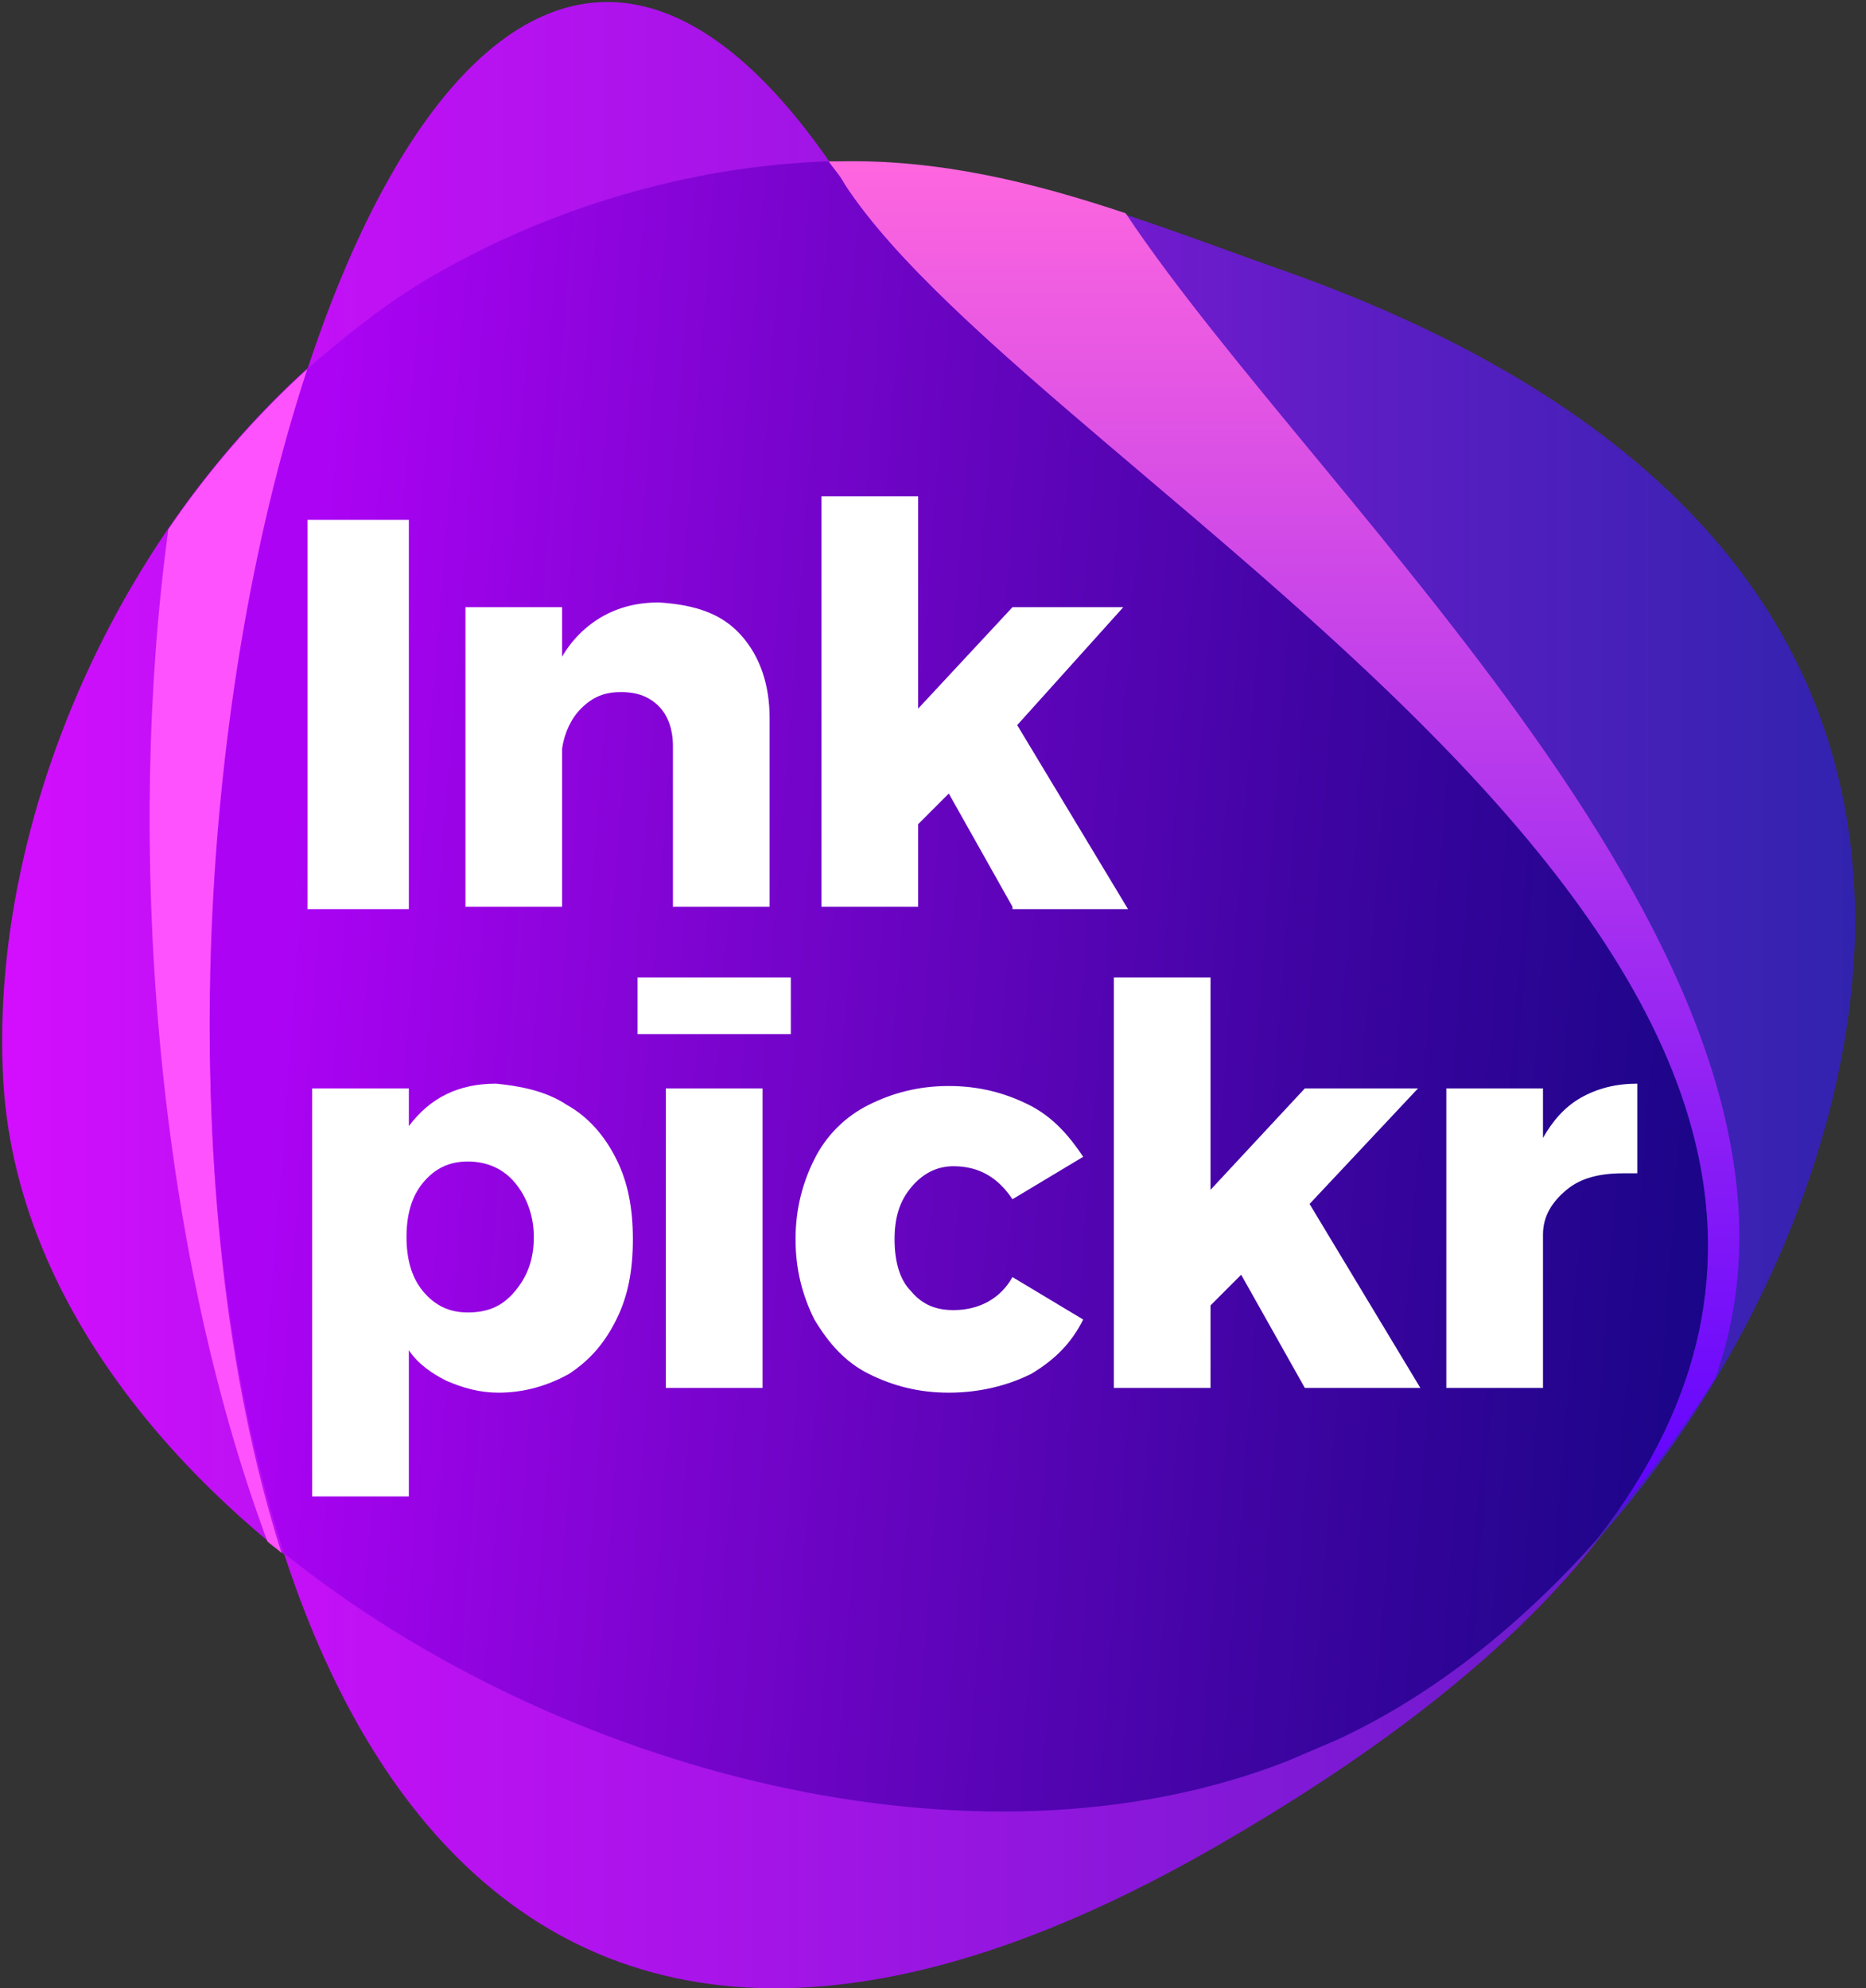
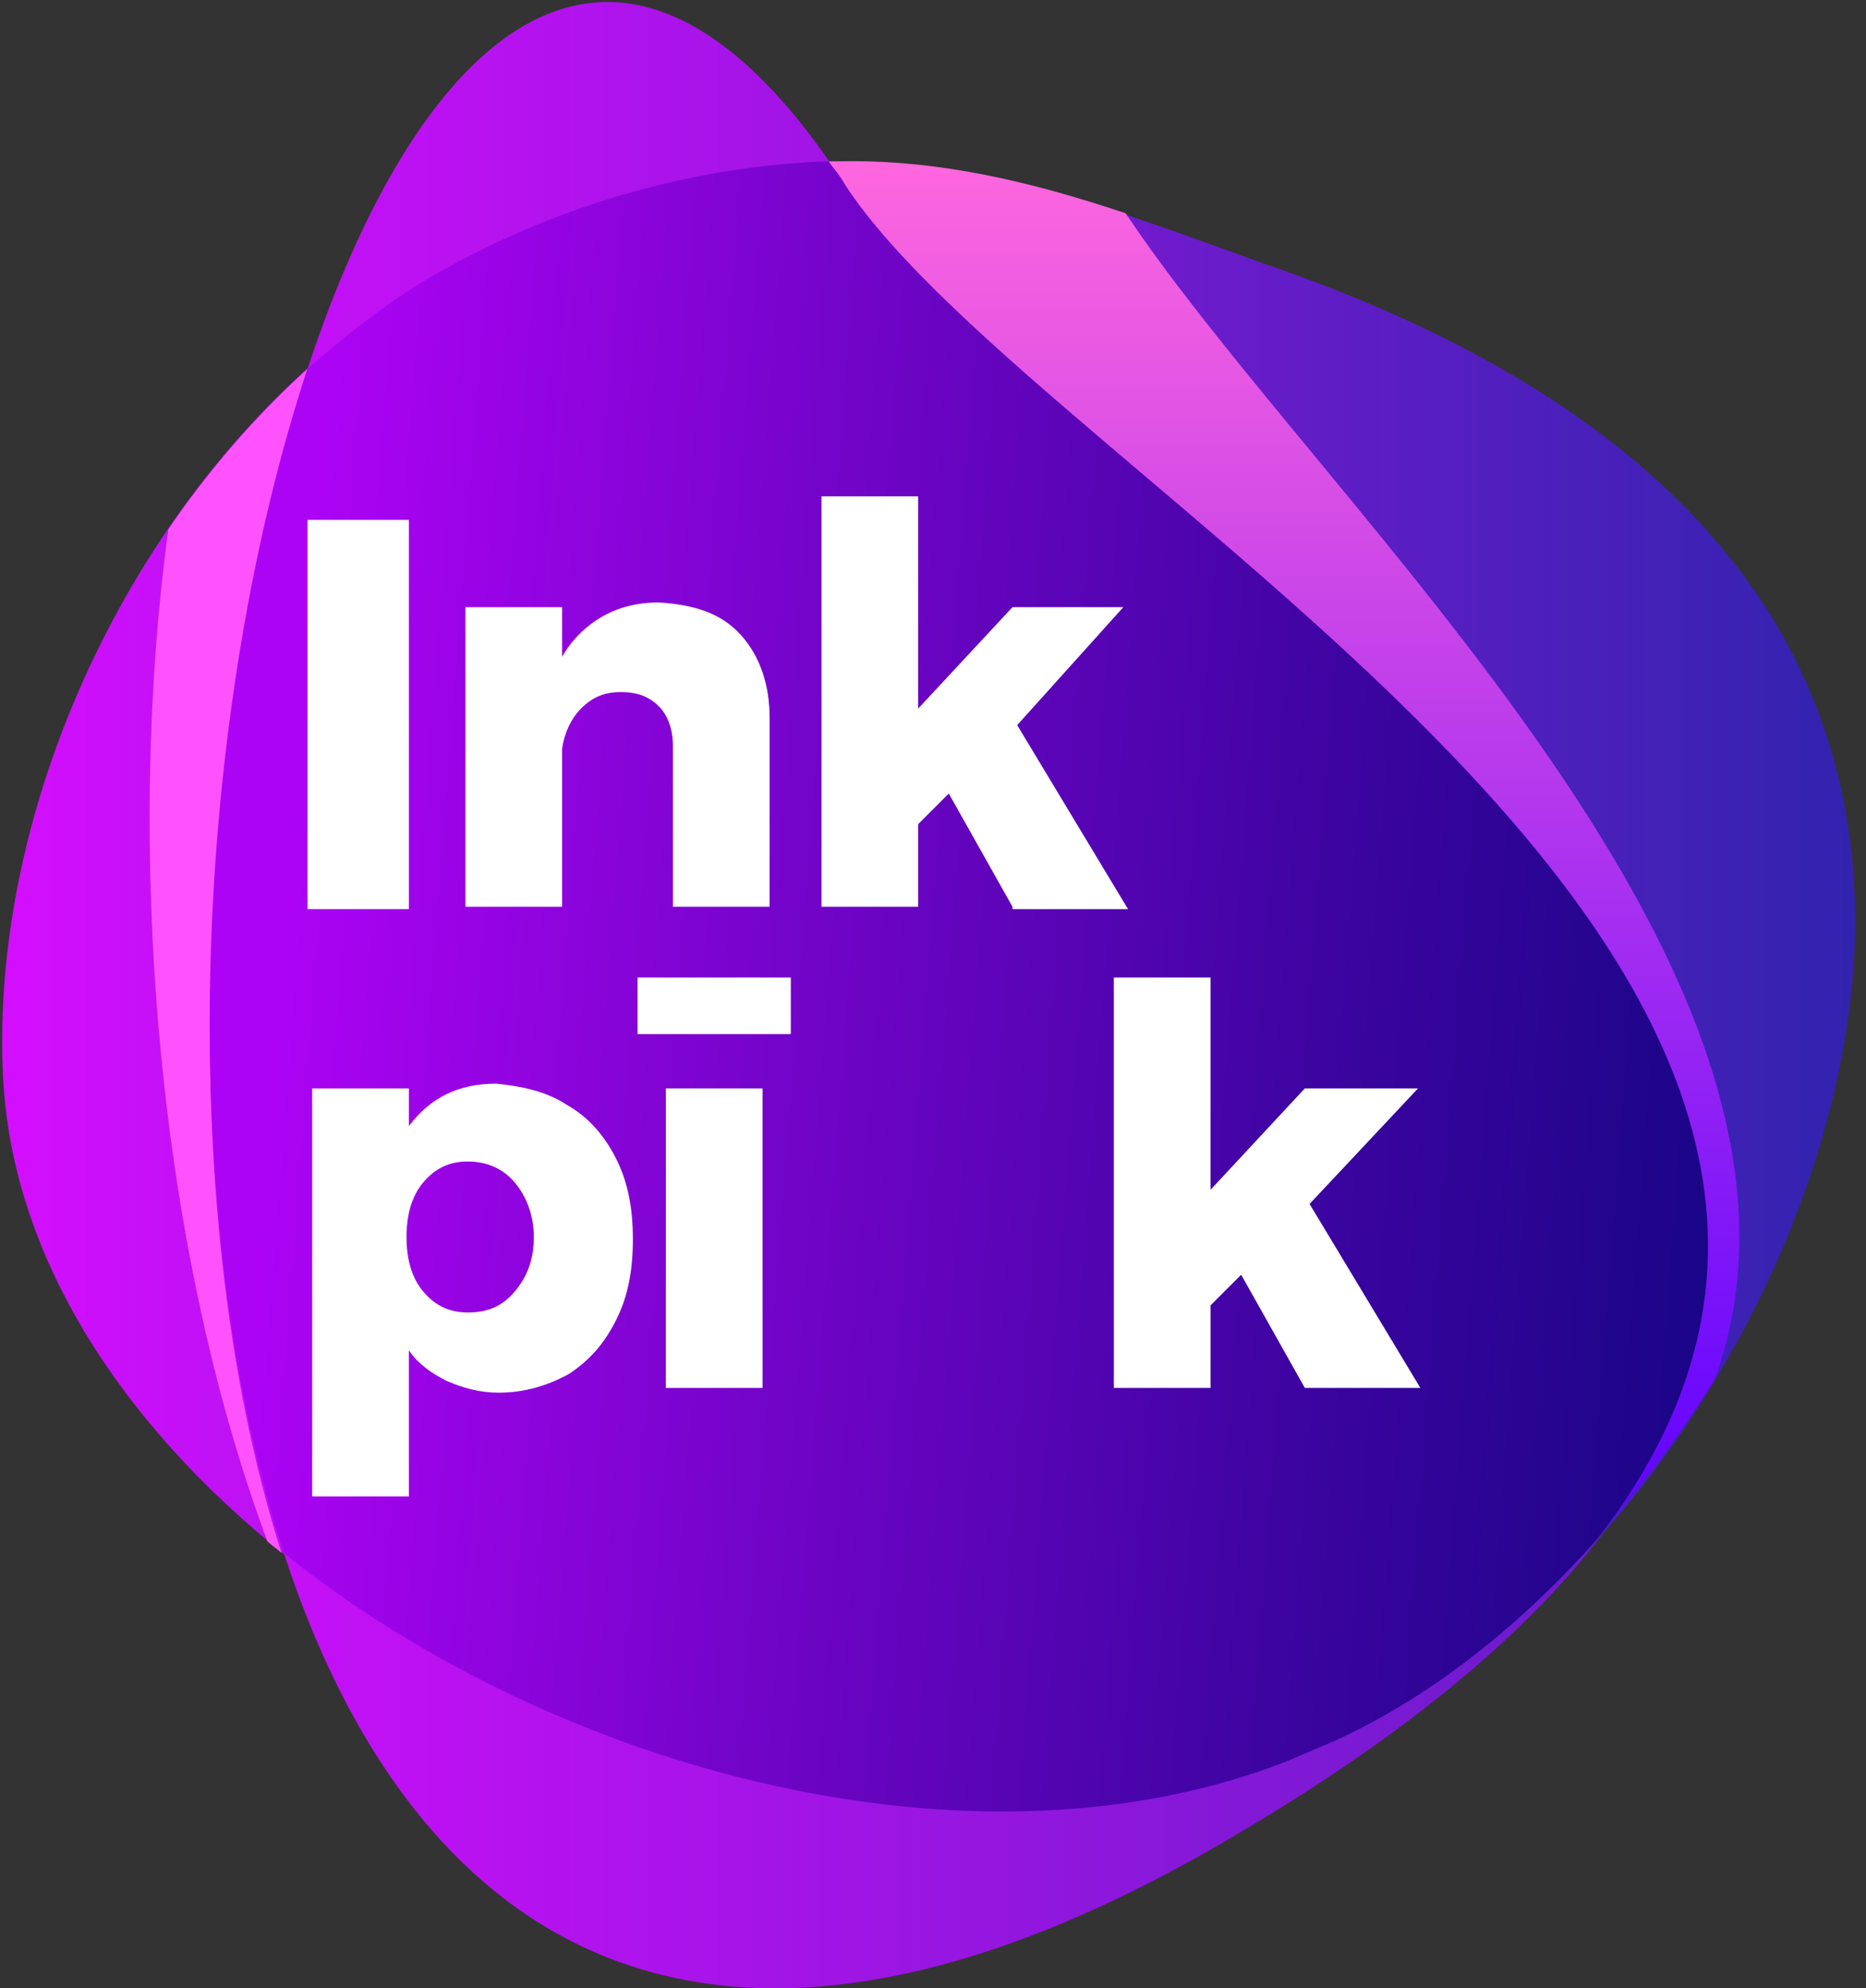
<svg xmlns="http://www.w3.org/2000/svg" width="92px" height="98px" viewBox="0 0 92 98" version="1.1">
  <rect x="0" y="0" width="92" height="98" fill="#333333" stroke="none" />
  <title>logo/inkpickr-logo-square-white</title>
  <desc>Created with Sketch.</desc>
  <defs>
    <linearGradient x1="13.655%" y1="50.063%" x2="101.217%" y2="50.063%" id="linearGradient-1">
      <stop stop-color="#D50EFF" offset="0%" />
      <stop stop-color="#3023AE" offset="100%" />
    </linearGradient>
    <linearGradient x1="0.062%" y1="49.973%" x2="100.057%" y2="49.973%" id="linearGradient-2">
      <stop stop-color="#D50EFF" offset="0%" />
      <stop stop-color="#3023AE" offset="100%" />
    </linearGradient>
    <linearGradient x1="50.073%" y1="-0.594%" x2="50.073%" y2="101.734%" id="linearGradient-3">
      <stop stop-color="#FF67DE" offset="0%" />
      <stop stop-color="#5C00FF" offset="100%" />
    </linearGradient>
    <linearGradient x1="5.882%" y1="47.144%" x2="94.855%" y2="53.502%" id="linearGradient-4">
      <stop stop-color="#AD03F5" offset="0.05%" />
      <stop stop-color="#7704CC" offset="28.68%" />
      <stop stop-color="#3E04A2" offset="61.99%" />
      <stop stop-color="#1A0587" offset="86.76%" />
      <stop stop-color="#0D057D" offset="100%" />
    </linearGradient>
  </defs>
  <g id="Symbols" stroke="none" stroke-width="1" fill="none" fill-rule="evenodd">
    <g id="footer/full" transform="translate(-348, -45)">
      <g id="logo/inkpickr-logo-square-white" transform="translate(347, 44)">
        <g id="inkpickr-logo-square-white">
          <g id="XMLID_1331_" fill-rule="nonzero">
            <g id="XMLID_1339_" transform="translate(10.463, 0)" fill="url(#linearGradient-1)">
              <path d="M50.569,91.977 C-24.994,135.581 -0.116,-39.767 32.201,10.116 C43.594,27.674 109.624,57.907 50.569,91.977 Z" id="XMLID_1340_" />
            </g>
            <g id="XMLID_1336_" transform="translate(0, 8.14)" fill="url(#linearGradient-2)">
              <g id="XMLID_1337_">
                <path d="M66.96,78.605 C66.146,78.953 65.332,79.302 64.519,79.651 C40.222,89.186 2.558,70.116 1.163,46.163 C0.349,31.977 8.37,15 21.855,6.744 C28.016,3.023 35.224,0.93 42.315,0.814 C50.22,0.698 57.544,3.837 64.519,6.279 C79.166,11.512 91.605,20.698 92.419,36.628 C93.233,51.86 82.305,71.279 66.96,78.605 Z" id="XMLID_1338_" />
              </g>
            </g>
            <g id="XMLID_1334_" transform="translate(41.85, 8.14)" fill="url(#linearGradient-3)">
              <path d="M14.648,3.372 C10.114,1.86 5.464,0.698 0.465,0.814 C0.349,0.814 0.116,0.814 7.10542736e-15,0.814 C0.233,1.163 0.581,1.628 0.814,1.977 C10.346,16.628 58.474,40.349 38.595,67.791 C40.455,65.581 42.199,63.256 43.71,60.814 C50.801,41.047 24.413,18.023 14.648,3.372 Z" id="XMLID_1335_" />
            </g>
            <path d="M16.159,19.186 C13.601,21.512 11.276,24.186 9.3,27.093 C7.207,42.442 8.602,61.977 14.182,76.977 C14.415,77.209 14.648,77.326 14.88,77.558 C9.3,60 10.811,35.698 16.159,19.186 Z" id="XMLID_1333_" fill="#FF52FF" />
            <path d="M42.664,10.116 C42.431,9.651 42.083,9.302 41.85,8.953 C34.991,9.186 27.9,11.279 21.855,14.884 C19.762,16.163 17.902,17.674 16.159,19.186 C10.695,35.698 9.3,60 14.996,77.558 C28.481,88.372 49.174,93.837 64.519,87.791 C65.332,87.442 66.146,87.093 66.96,86.744 C71.726,84.535 76.028,81.047 79.748,76.86 C101.37,49.07 52.429,25 42.664,10.116 Z" id="XMLID_1332_" fill="url(#linearGradient-4)" />
          </g>
          <g id="XMLID_1312_" transform="translate(15.113, 24.419)" fill-rule="nonzero" fill="#FFFFFF">
            <polygon id="XMLID_1329_" points="1.046 2.209 6.045 2.209 6.045 21.395 1.046 21.395 1.046 2.209" />
            <path d="M22.436,7.907 C23.366,8.953 23.831,10.349 23.831,11.977 L23.831,21.279 L19.065,21.279 L19.065,13.372 C19.065,12.558 18.832,11.86 18.367,11.395 C17.902,10.93 17.321,10.698 16.508,10.698 C15.694,10.698 15.113,10.93 14.531,11.512 C14.066,11.977 13.717,12.674 13.601,13.488 L13.601,21.279 L8.835,21.279 L8.835,6.512 L13.601,6.512 L13.601,8.953 C14.066,8.14 14.764,7.442 15.578,6.977 C16.391,6.512 17.321,6.279 18.367,6.279 C20.227,6.395 21.506,6.86 22.436,7.907 Z" id="XMLID_1327_" />
            <polygon id="XMLID_1325_" points="35.805 21.279 32.666 15.698 31.155 17.209 31.155 21.279 26.389 21.279 26.389 1.047 31.155 1.047 31.155 11.512 35.805 6.512 41.269 6.512 36.038 12.326 41.501 21.395 35.805 21.395" />
            <path d="M13.834,31.047 C14.88,31.628 15.694,32.558 16.275,33.721 C16.856,34.884 17.089,36.163 17.089,37.674 C17.089,39.186 16.856,40.465 16.275,41.628 C15.694,42.791 14.996,43.605 13.95,44.302 C12.904,44.884 11.741,45.233 10.463,45.233 C9.533,45.233 8.719,45 7.905,44.651 C7.207,44.302 6.51,43.837 6.045,43.14 L6.045,50.349 L1.279,50.349 L1.279,30.233 L6.045,30.233 L6.045,32.093 C7.091,30.698 8.486,30 10.346,30 C11.509,30.116 12.787,30.349 13.834,31.047 Z M11.276,40.233 C11.857,39.535 12.206,38.721 12.206,37.558 C12.206,36.512 11.857,35.581 11.276,34.884 C10.695,34.186 9.881,33.837 8.951,33.837 C8.021,33.837 7.324,34.186 6.742,34.884 C6.161,35.581 5.929,36.512 5.929,37.558 C5.929,38.605 6.161,39.535 6.742,40.233 C7.324,40.93 8.021,41.279 8.951,41.279 C9.998,41.279 10.695,40.93 11.276,40.233 Z" id="XMLID_1322_" />
            <polygon id="XMLID_1320_" points="18.716 30.233 23.483 30.233 23.483 45 18.716 45" />
-             <path d="M32.899,34.07 C32.085,34.07 31.387,34.419 30.806,35.116 C30.225,35.814 29.992,36.628 29.992,37.674 C29.992,38.721 30.225,39.651 30.806,40.233 C31.387,40.93 32.085,41.163 32.899,41.163 C34.178,41.163 35.224,40.581 35.805,39.535 L39.292,41.628 C38.711,42.791 37.898,43.605 36.735,44.302 C35.572,44.884 34.178,45.233 32.666,45.233 C31.155,45.233 29.876,44.884 28.714,44.302 C27.551,43.721 26.738,42.791 26.04,41.628 C25.459,40.465 25.11,39.186 25.11,37.674 C25.11,36.163 25.459,34.884 26.04,33.721 C26.621,32.558 27.551,31.628 28.714,31.047 C29.876,30.465 31.155,30.116 32.666,30.116 C34.178,30.116 35.456,30.465 36.619,31.047 C37.781,31.628 38.595,32.558 39.292,33.605 L35.805,35.698 C35.108,34.651 34.178,34.07 32.899,34.07 Z" id="XMLID_1318_" />
            <polygon id="XMLID_1316_" points="50.22 45 47.081 39.419 45.57 40.93 45.57 45 40.804 45 40.804 24.767 45.57 24.767 45.57 35.233 50.22 30.233 55.8 30.233 50.453 35.93 55.916 45 50.22 45" />
-             <path d="M63.821,30.698 C64.635,30.233 65.565,30 66.611,30 L66.611,34.419 C66.495,34.419 66.263,34.419 65.914,34.419 C64.751,34.419 63.821,34.651 63.124,35.233 C62.426,35.814 61.961,36.512 61.961,37.442 L61.961,45 L57.195,45 L57.195,30.233 L61.961,30.233 L61.961,32.674 C62.426,31.86 63.008,31.163 63.821,30.698 Z" id="XMLID_1314_" />
            <rect id="XMLID_1313_" x="17.321" y="24.767" width="7.556" height="2.791" />
          </g>
        </g>
      </g>
    </g>
  </g>
</svg>